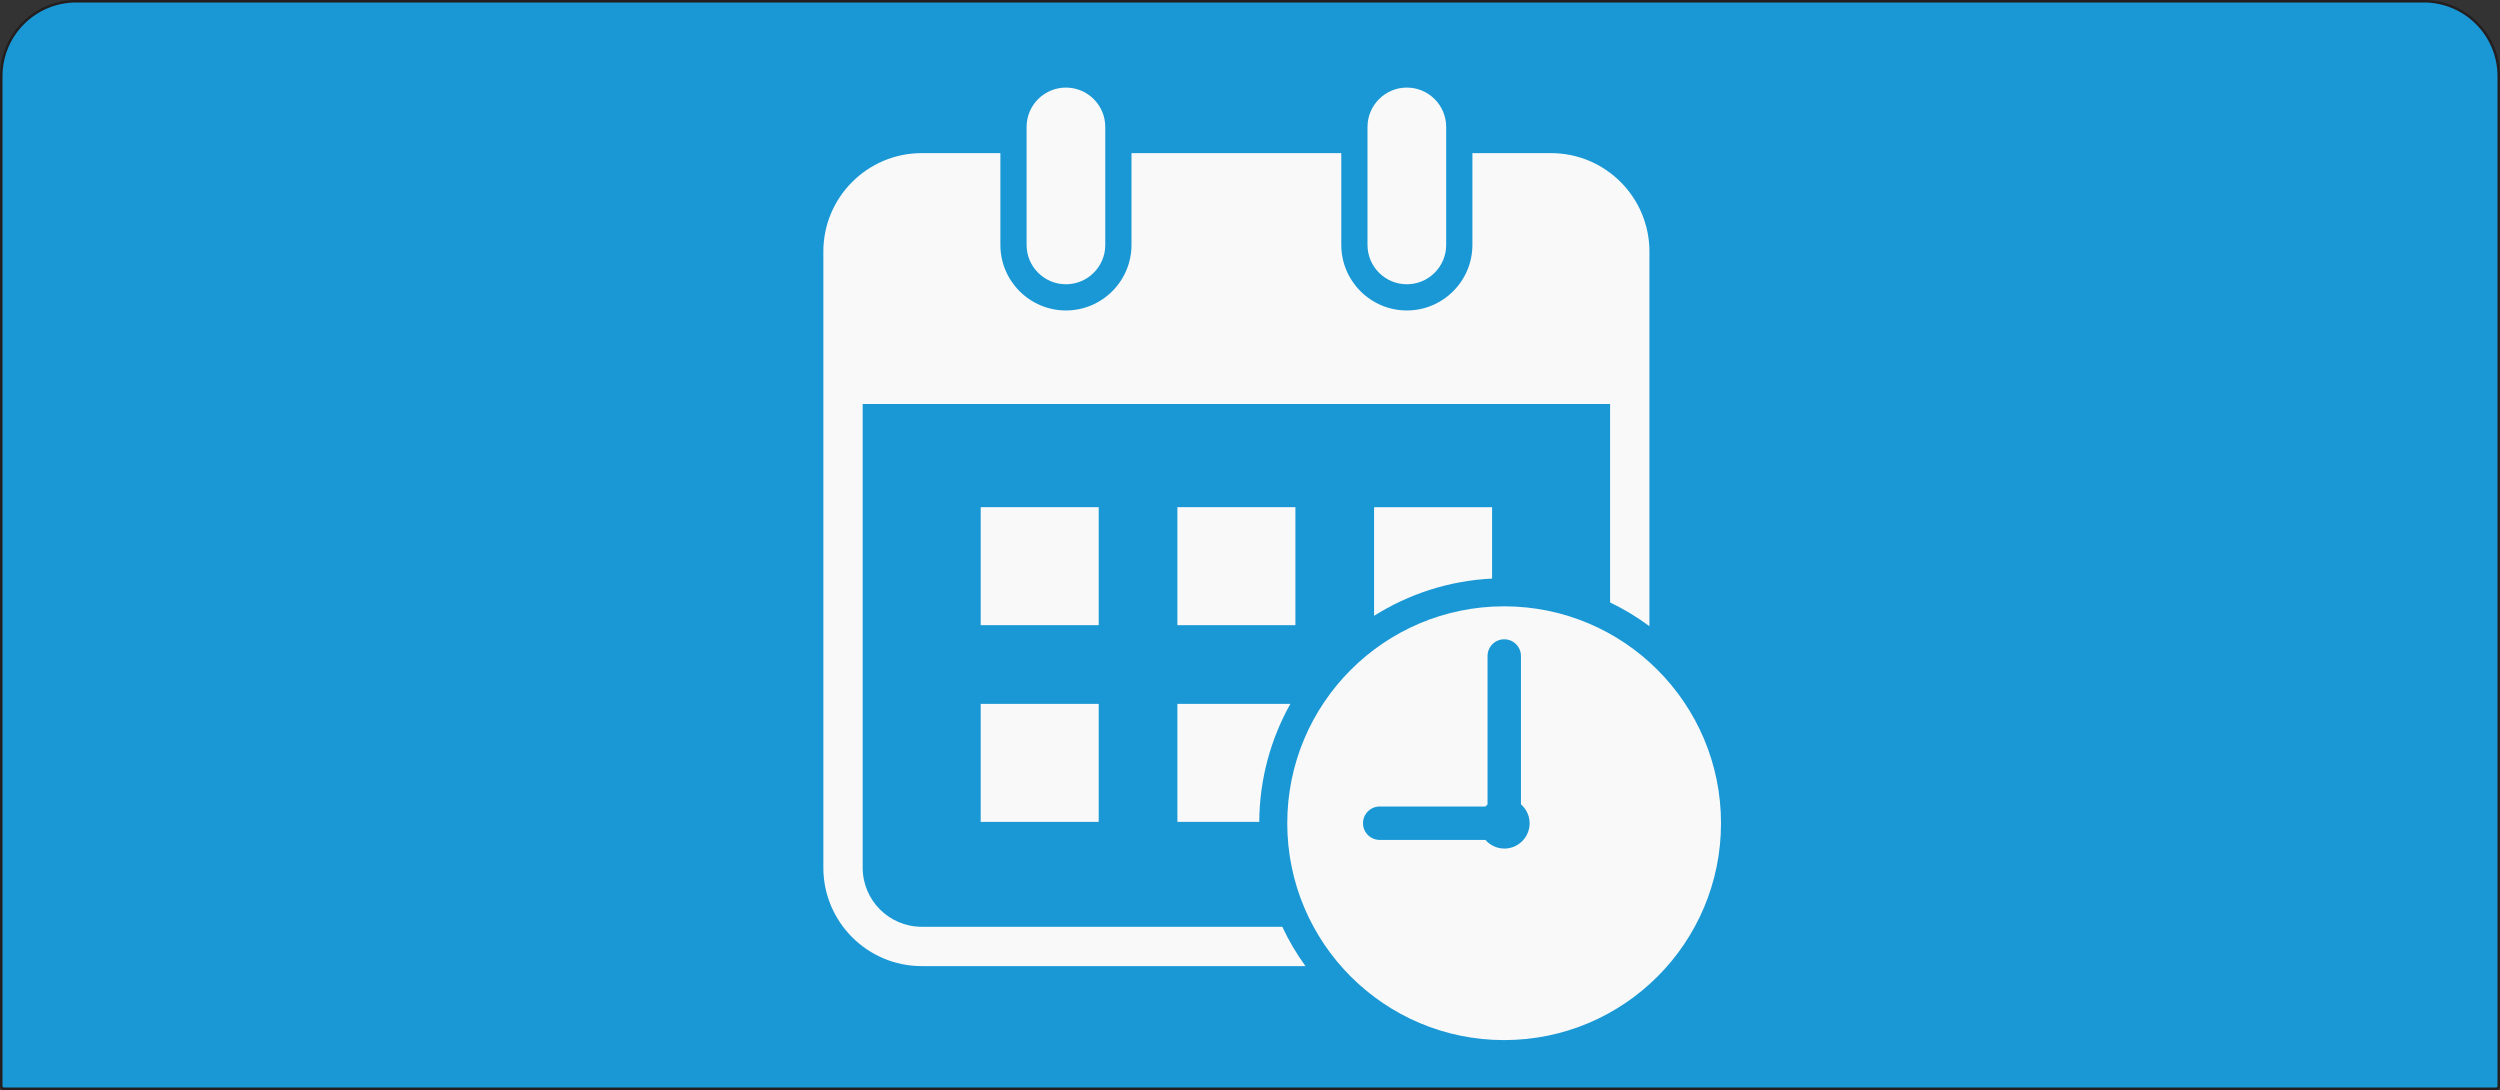
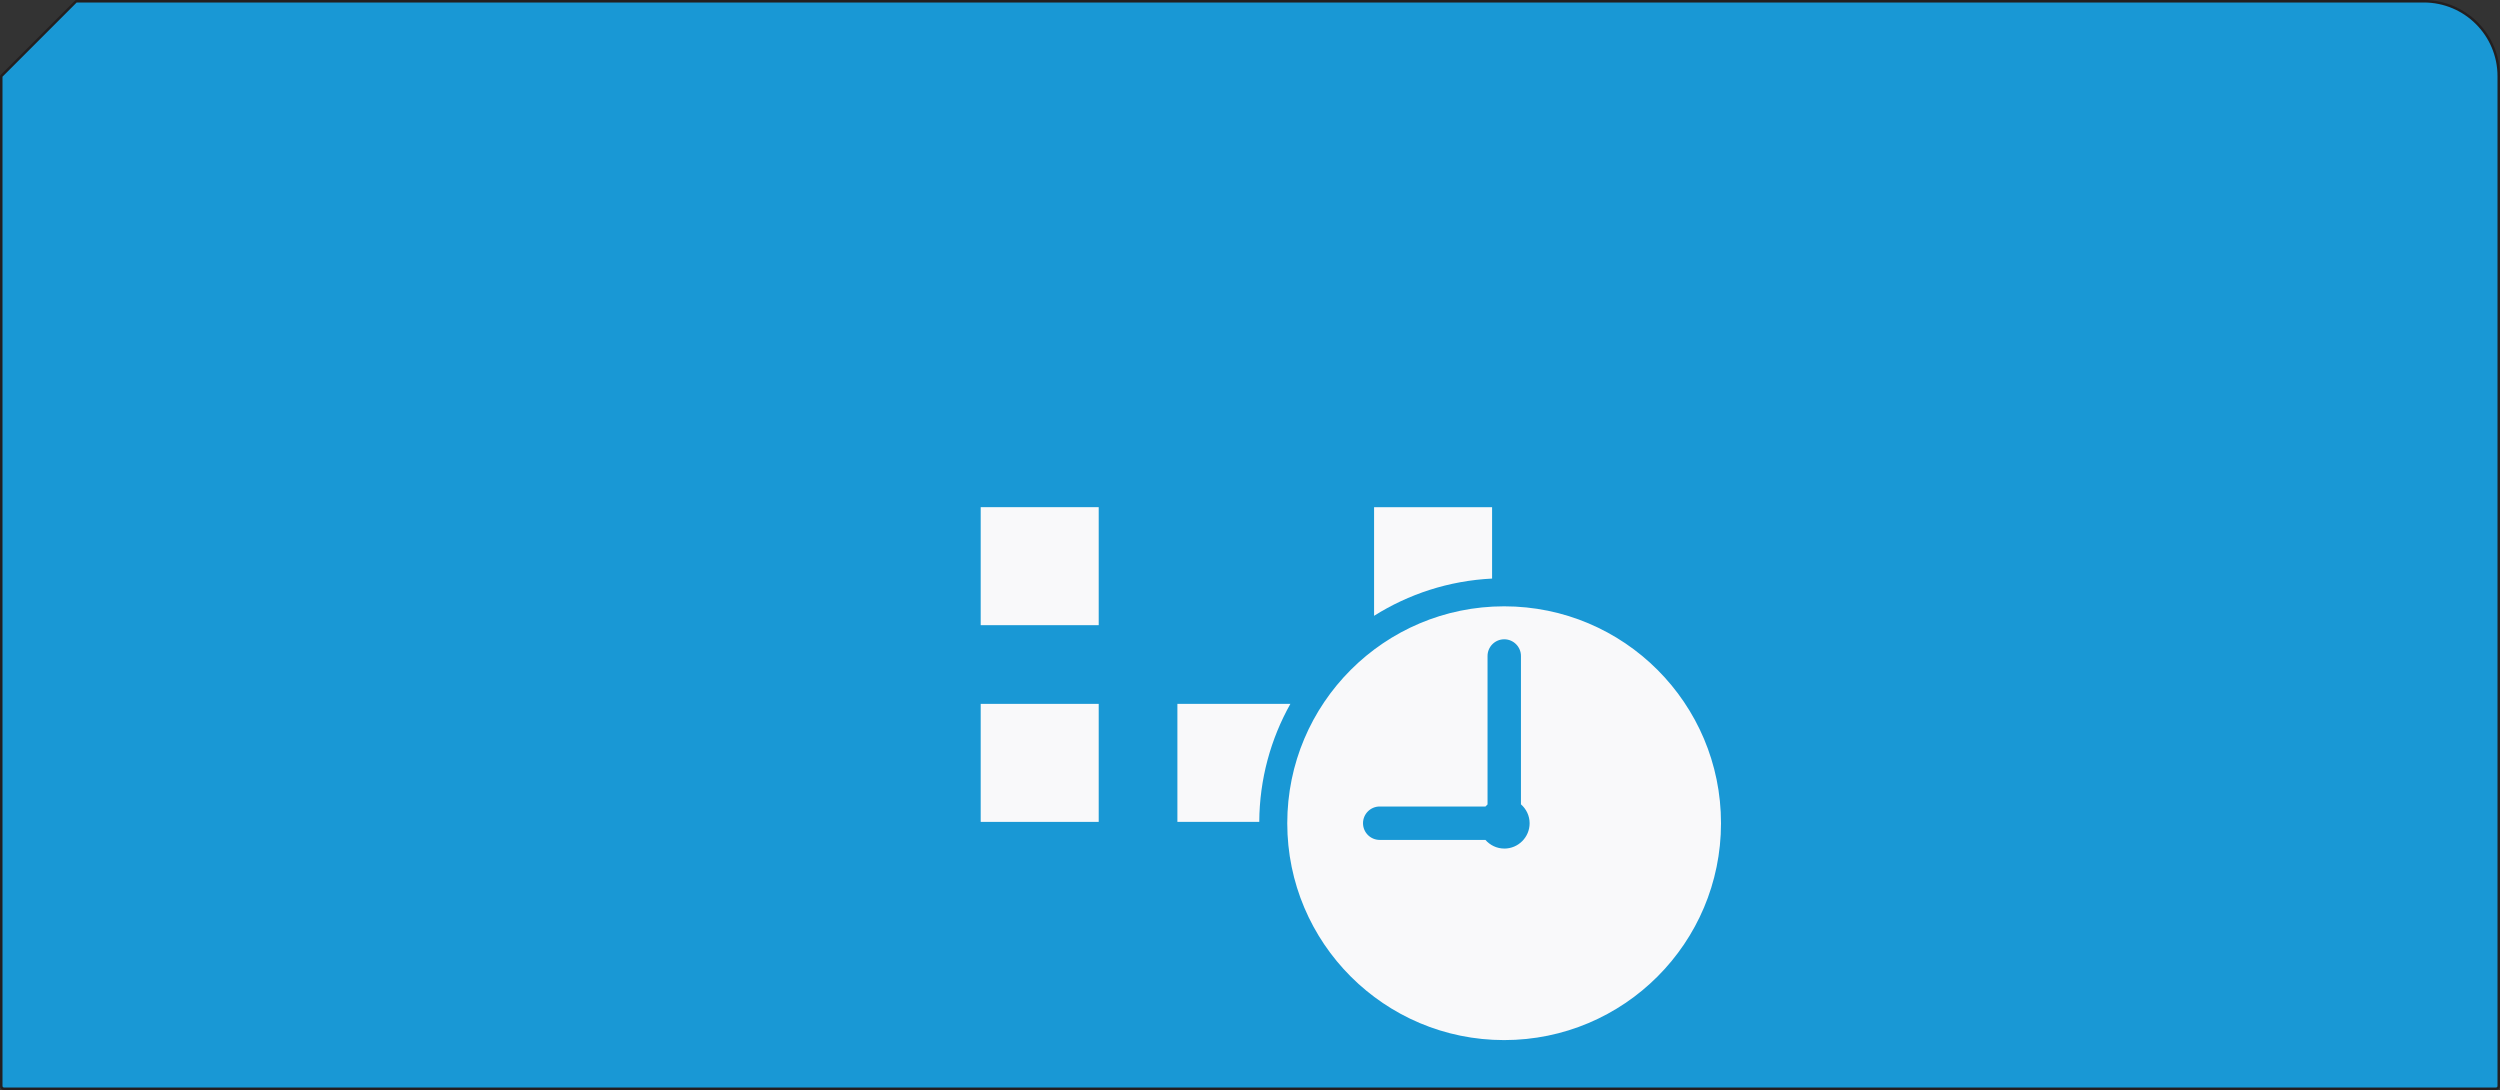
<svg xmlns="http://www.w3.org/2000/svg" viewBox="0 0 1001 436.44">
  <rect x="0" y="0" width="1001" height="436.44" fill="#333333" stroke="none" />
  <defs>
    <style>.cls-1{fill:#f9f9fa;}.cls-2{fill:#1998d5;stroke:#231f20;stroke-miterlimit:1;}</style>
  </defs>
  <g id="Background">
-     <path class="cls-2" d="m30.5.5h940c16.56,0,30,13.44,30,30v404.34c0,.61-.49,1.1-1.1,1.1H1.6c-.61,0-1.1-.49-1.1-1.1V30.5C.5,13.94,13.94.5,30.5.5Z" />
+     <path class="cls-2" d="m30.5.5h940c16.56,0,30,13.44,30,30v404.34c0,.61-.49,1.1-1.1,1.1H1.6c-.61,0-1.1-.49-1.1-1.1V30.5Z" />
  </g>
  <g id="Flex_PTO">
    <g>
      <rect class="cls-1" x="392.67" y="203.07" width="47.25" height="47.25" />
-       <rect class="cls-1" x="471.43" y="203.07" width="47.25" height="47.25" />
      <rect class="cls-1" x="392.67" y="281.83" width="47.25" height="47.25" />
-       <path class="cls-1" d="m426.8,113.82c8.7,0,15.75-7.05,15.75-15.75v-47.25c0-8.7-7.05-15.75-15.75-15.75s-15.75,7.05-15.75,15.75v47.25c0,8.7,7.05,15.75,15.75,15.75Z" />
-       <path class="cls-1" d="m563.3,113.82c8.7,0,15.75-7.05,15.75-15.75v-47.25c0-8.7-7.05-15.75-15.75-15.75s-15.75,7.05-15.75,15.75v47.25c0,8.7,7.05,15.75,15.75,15.75Z" />
-       <path class="cls-1" d="m369.05,371.08c-13.03,0-23.63-10.6-23.63-23.63v-185.7h299.26v79.46c5.56,2.68,10.83,5.88,15.75,9.52V100.69c0-21.71-17.67-39.38-39.38-39.38h-31.5v36.75c0,14.47-11.78,26.25-26.25,26.25s-26.25-11.78-26.25-26.25v-36.75h-84v36.75c0,14.47-11.78,26.25-26.25,26.25s-26.25-11.78-26.25-26.25v-36.75h-31.5c-21.71,0-39.38,17.66-39.38,39.38v246.76c0,21.71,17.66,39.38,39.38,39.38h153.65c-3.56-4.93-6.67-10.2-9.27-15.75h-144.38Z" />
      <path class="cls-1" d="m597.43,231.67v-28.6h-47.25v43.5c13.82-8.7,29.95-14.06,47.25-14.91Z" />
      <path class="cls-1" d="m504.21,329.08c.09-17.14,4.61-33.25,12.46-47.25h-45.24v47.25h32.78Z" />
      <path class="cls-1" d="m602.26,242.77c-47.96,0-86.84,38.88-86.84,86.84s38.88,86.84,86.84,86.84,86.83-38.88,86.83-86.84-38.88-86.84-86.83-86.84Zm.07,96.99c-3.03,0-5.71-1.35-7.57-3.46h-42.32c-3.7,0-6.69-3-6.69-6.69s3-6.69,6.69-6.69h42.34c.26-.29.54-.57.83-.83v-59.43c0-3.7,3-6.69,6.69-6.69s6.69,3,6.69,6.69v59.39c2.11,1.86,3.47,4.55,3.47,7.58,0,5.6-4.54,10.14-10.14,10.14Z" />
    </g>
  </g>
</svg>